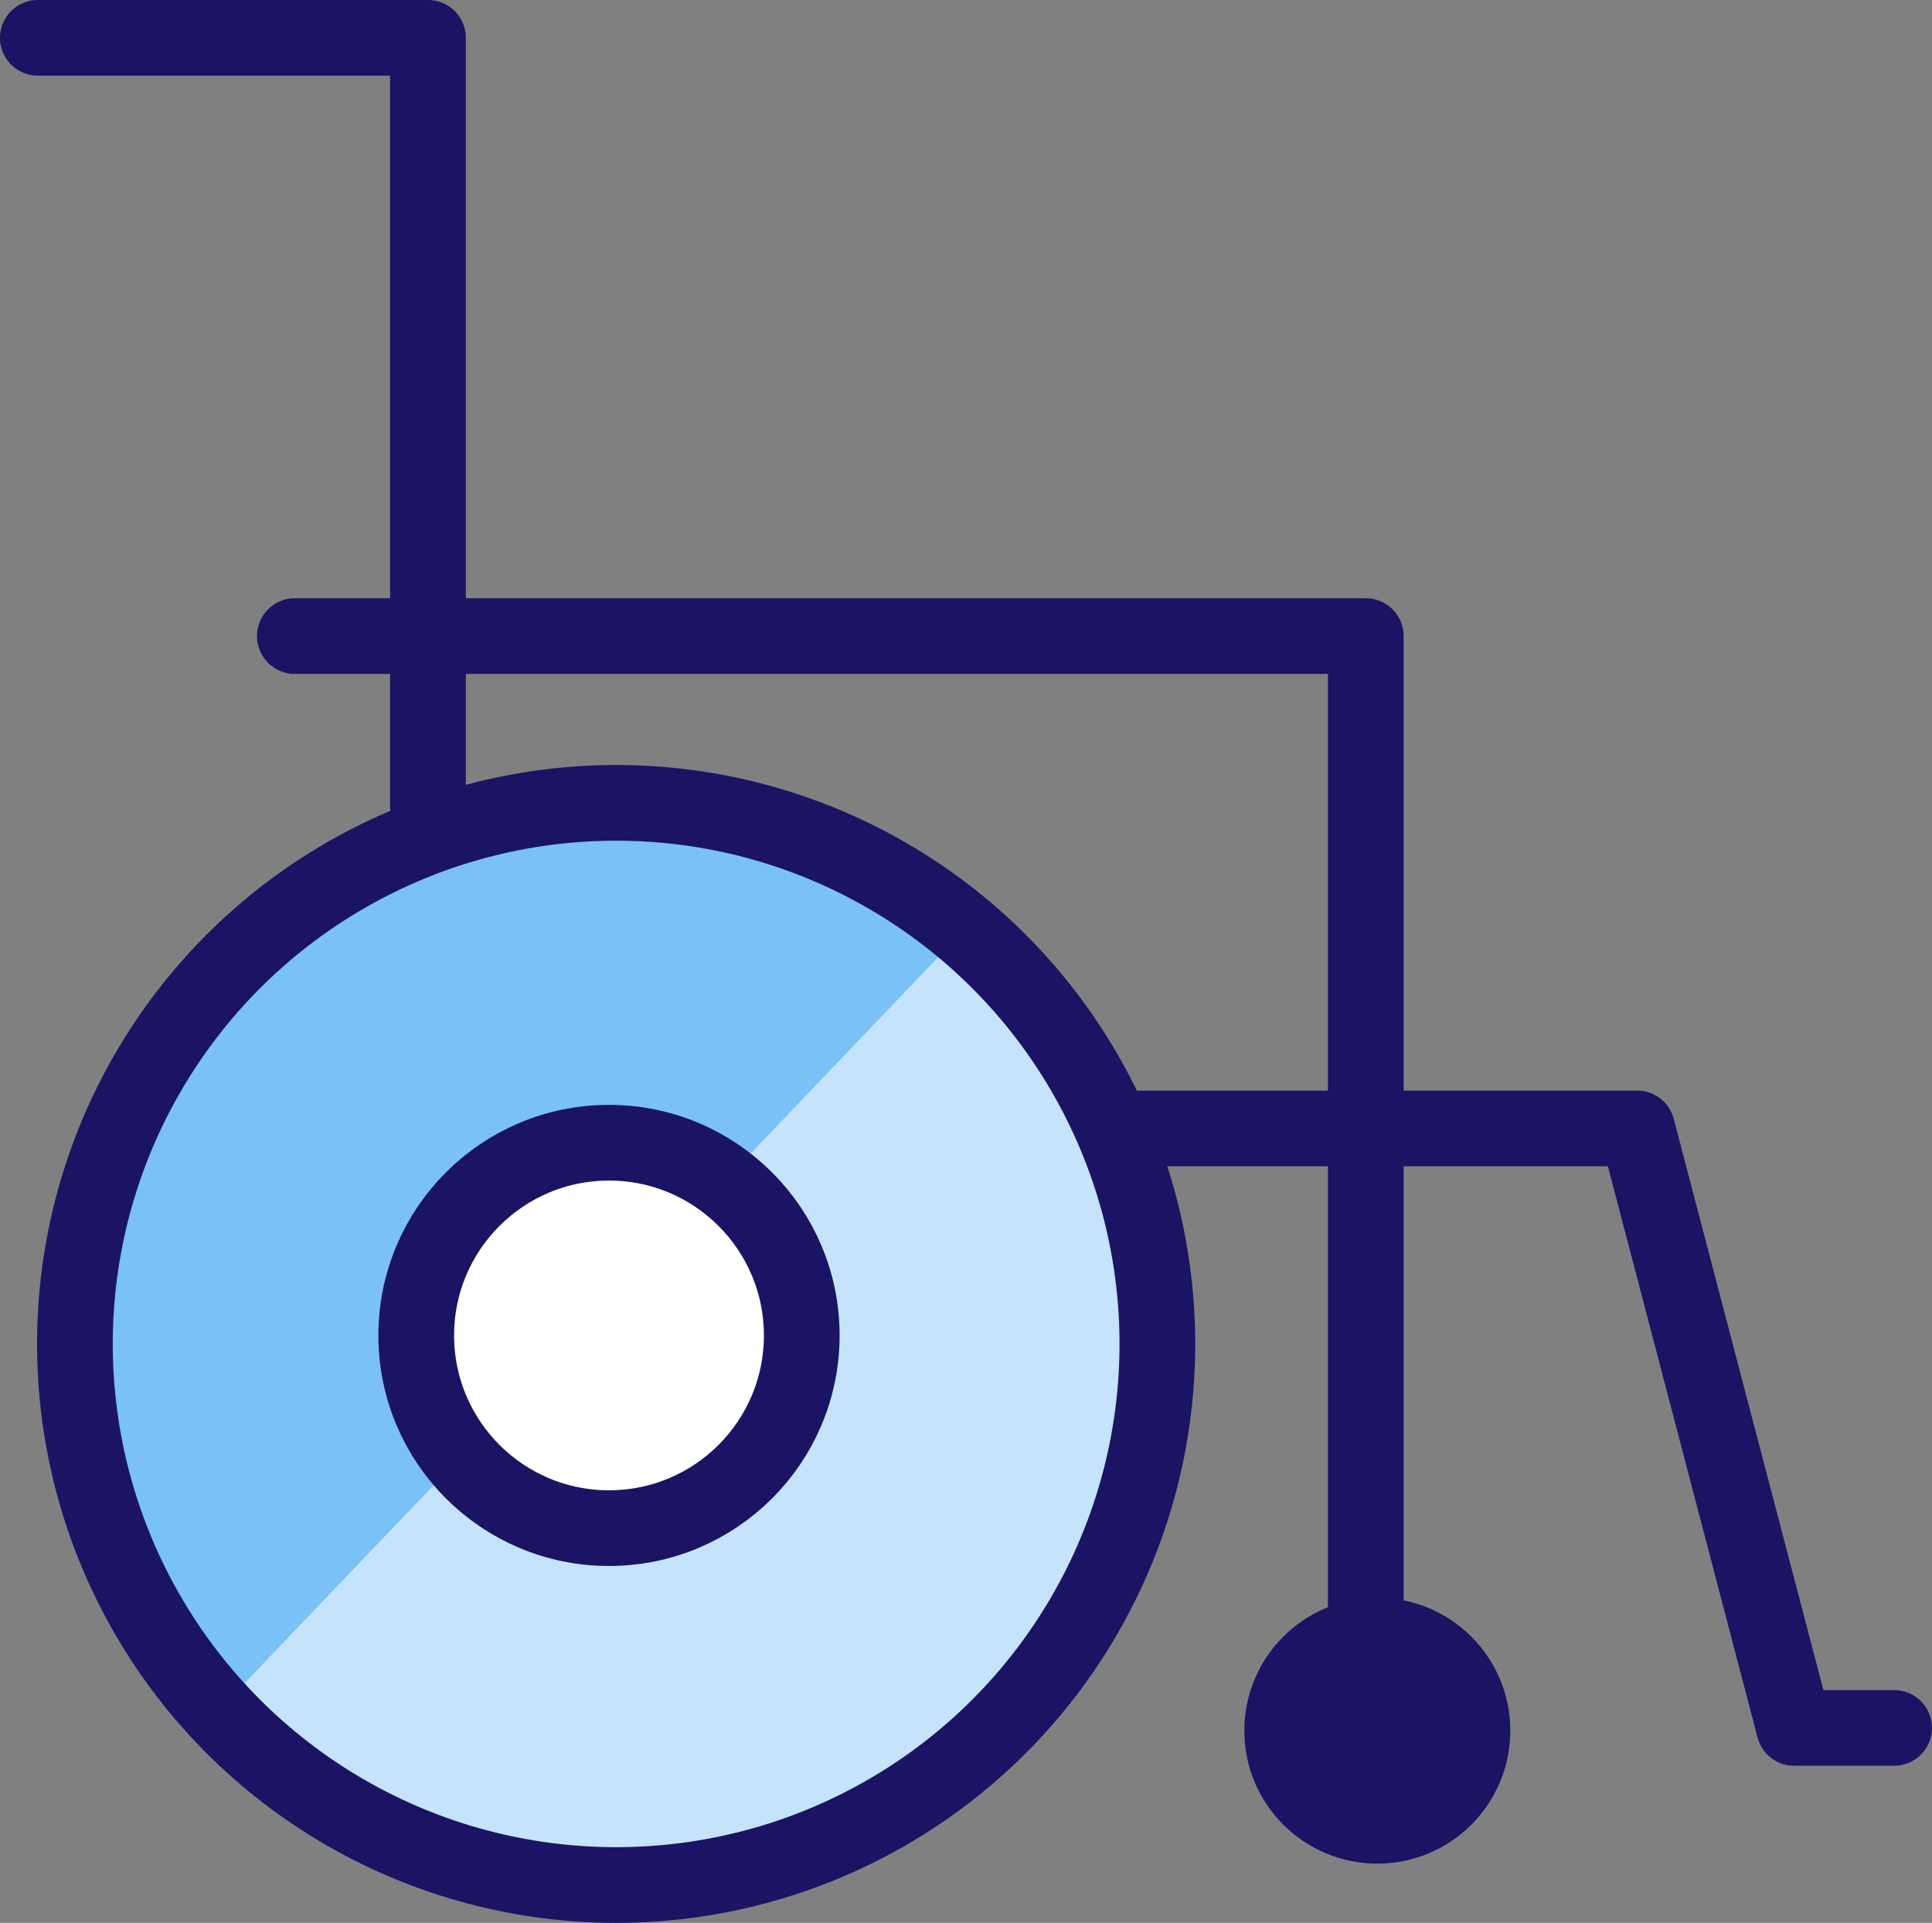
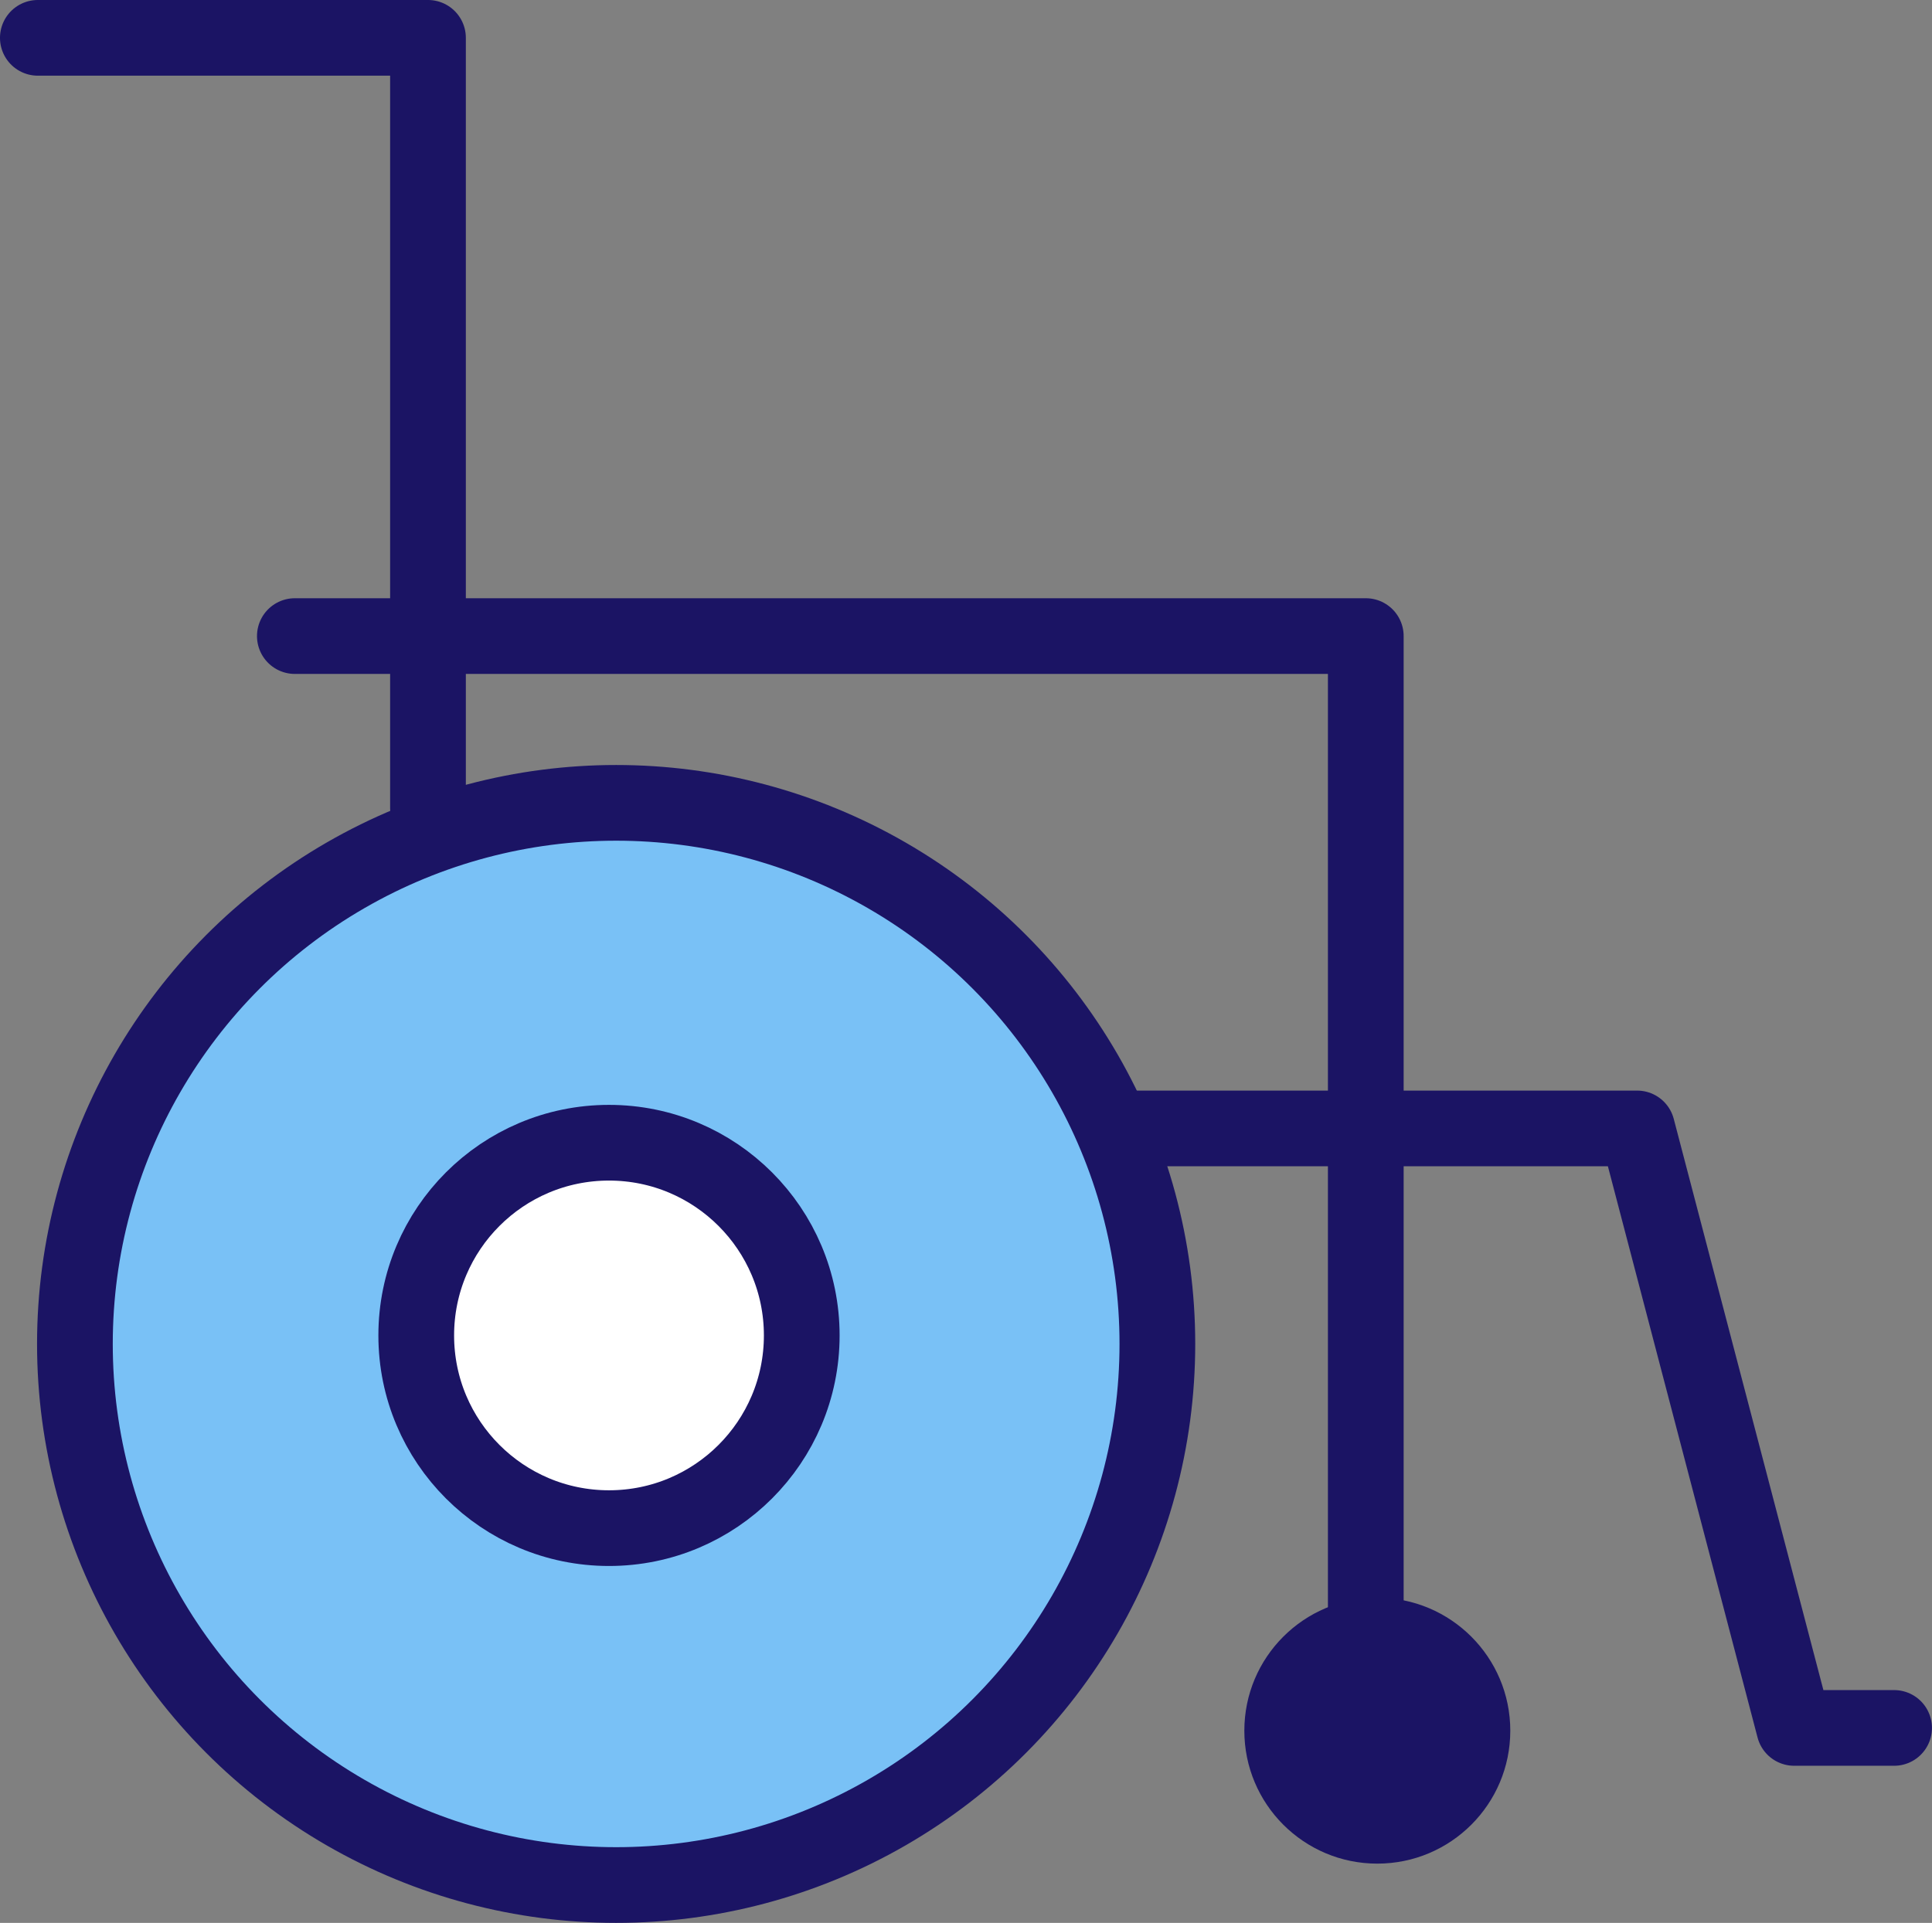
<svg xmlns="http://www.w3.org/2000/svg" width="62.183" height="61.906" viewBox="0 0 62.183 61.906">
  <rect x="0" y="0" width="62.183" height="61.906" fill="#808080" stroke="none" />
  <g transform="translate(31.091 30.953)">
    <g transform="translate(-29.873 -29.735)">
      <path d="M1,1H13.557V25.8" transform="translate(-1 -1)" fill="none" stroke="#1b1464" stroke-linecap="round" stroke-linejoin="round" stroke-width="2.437" />
      <path d="M7.789,16.807H42.258V48.126" transform="translate(0.483 2.453)" fill="none" stroke="#1b1464" stroke-linecap="round" stroke-linejoin="round" stroke-width="2.437" />
      <circle cx="4.28" cy="4.28" r="4.28" transform="translate(38.832 50.22)" fill="#1b1464" />
      <path d="M30.043,29.816H46.129l5.055,19.3H54.4" transform="translate(5.345 5.295)" fill="none" stroke="#1b1464" stroke-linecap="round" stroke-linejoin="round" stroke-width="2.437" />
      <circle cx="17.42" cy="17.42" r="17.42" transform="translate(1.193 24.629)" fill="#79c1f6" />
-       <path d="M29.7,24.653A17.42,17.42,0,1,1,5.669,49.812" transform="translate(0.02 4.167)" fill="#c5e4fb" />
      <circle cx="6.204" cy="6.204" r="6.204" transform="translate(12.179 35.571)" fill="#fff" stroke="#1b1464" stroke-linecap="round" stroke-linejoin="round" stroke-width="2.437" />
      <circle cx="17.42" cy="17.42" r="17.42" transform="translate(1.193 24.629)" fill="none" stroke="#1b1464" stroke-linecap="round" stroke-linejoin="round" stroke-width="2.437" />
    </g>
  </g>
</svg>